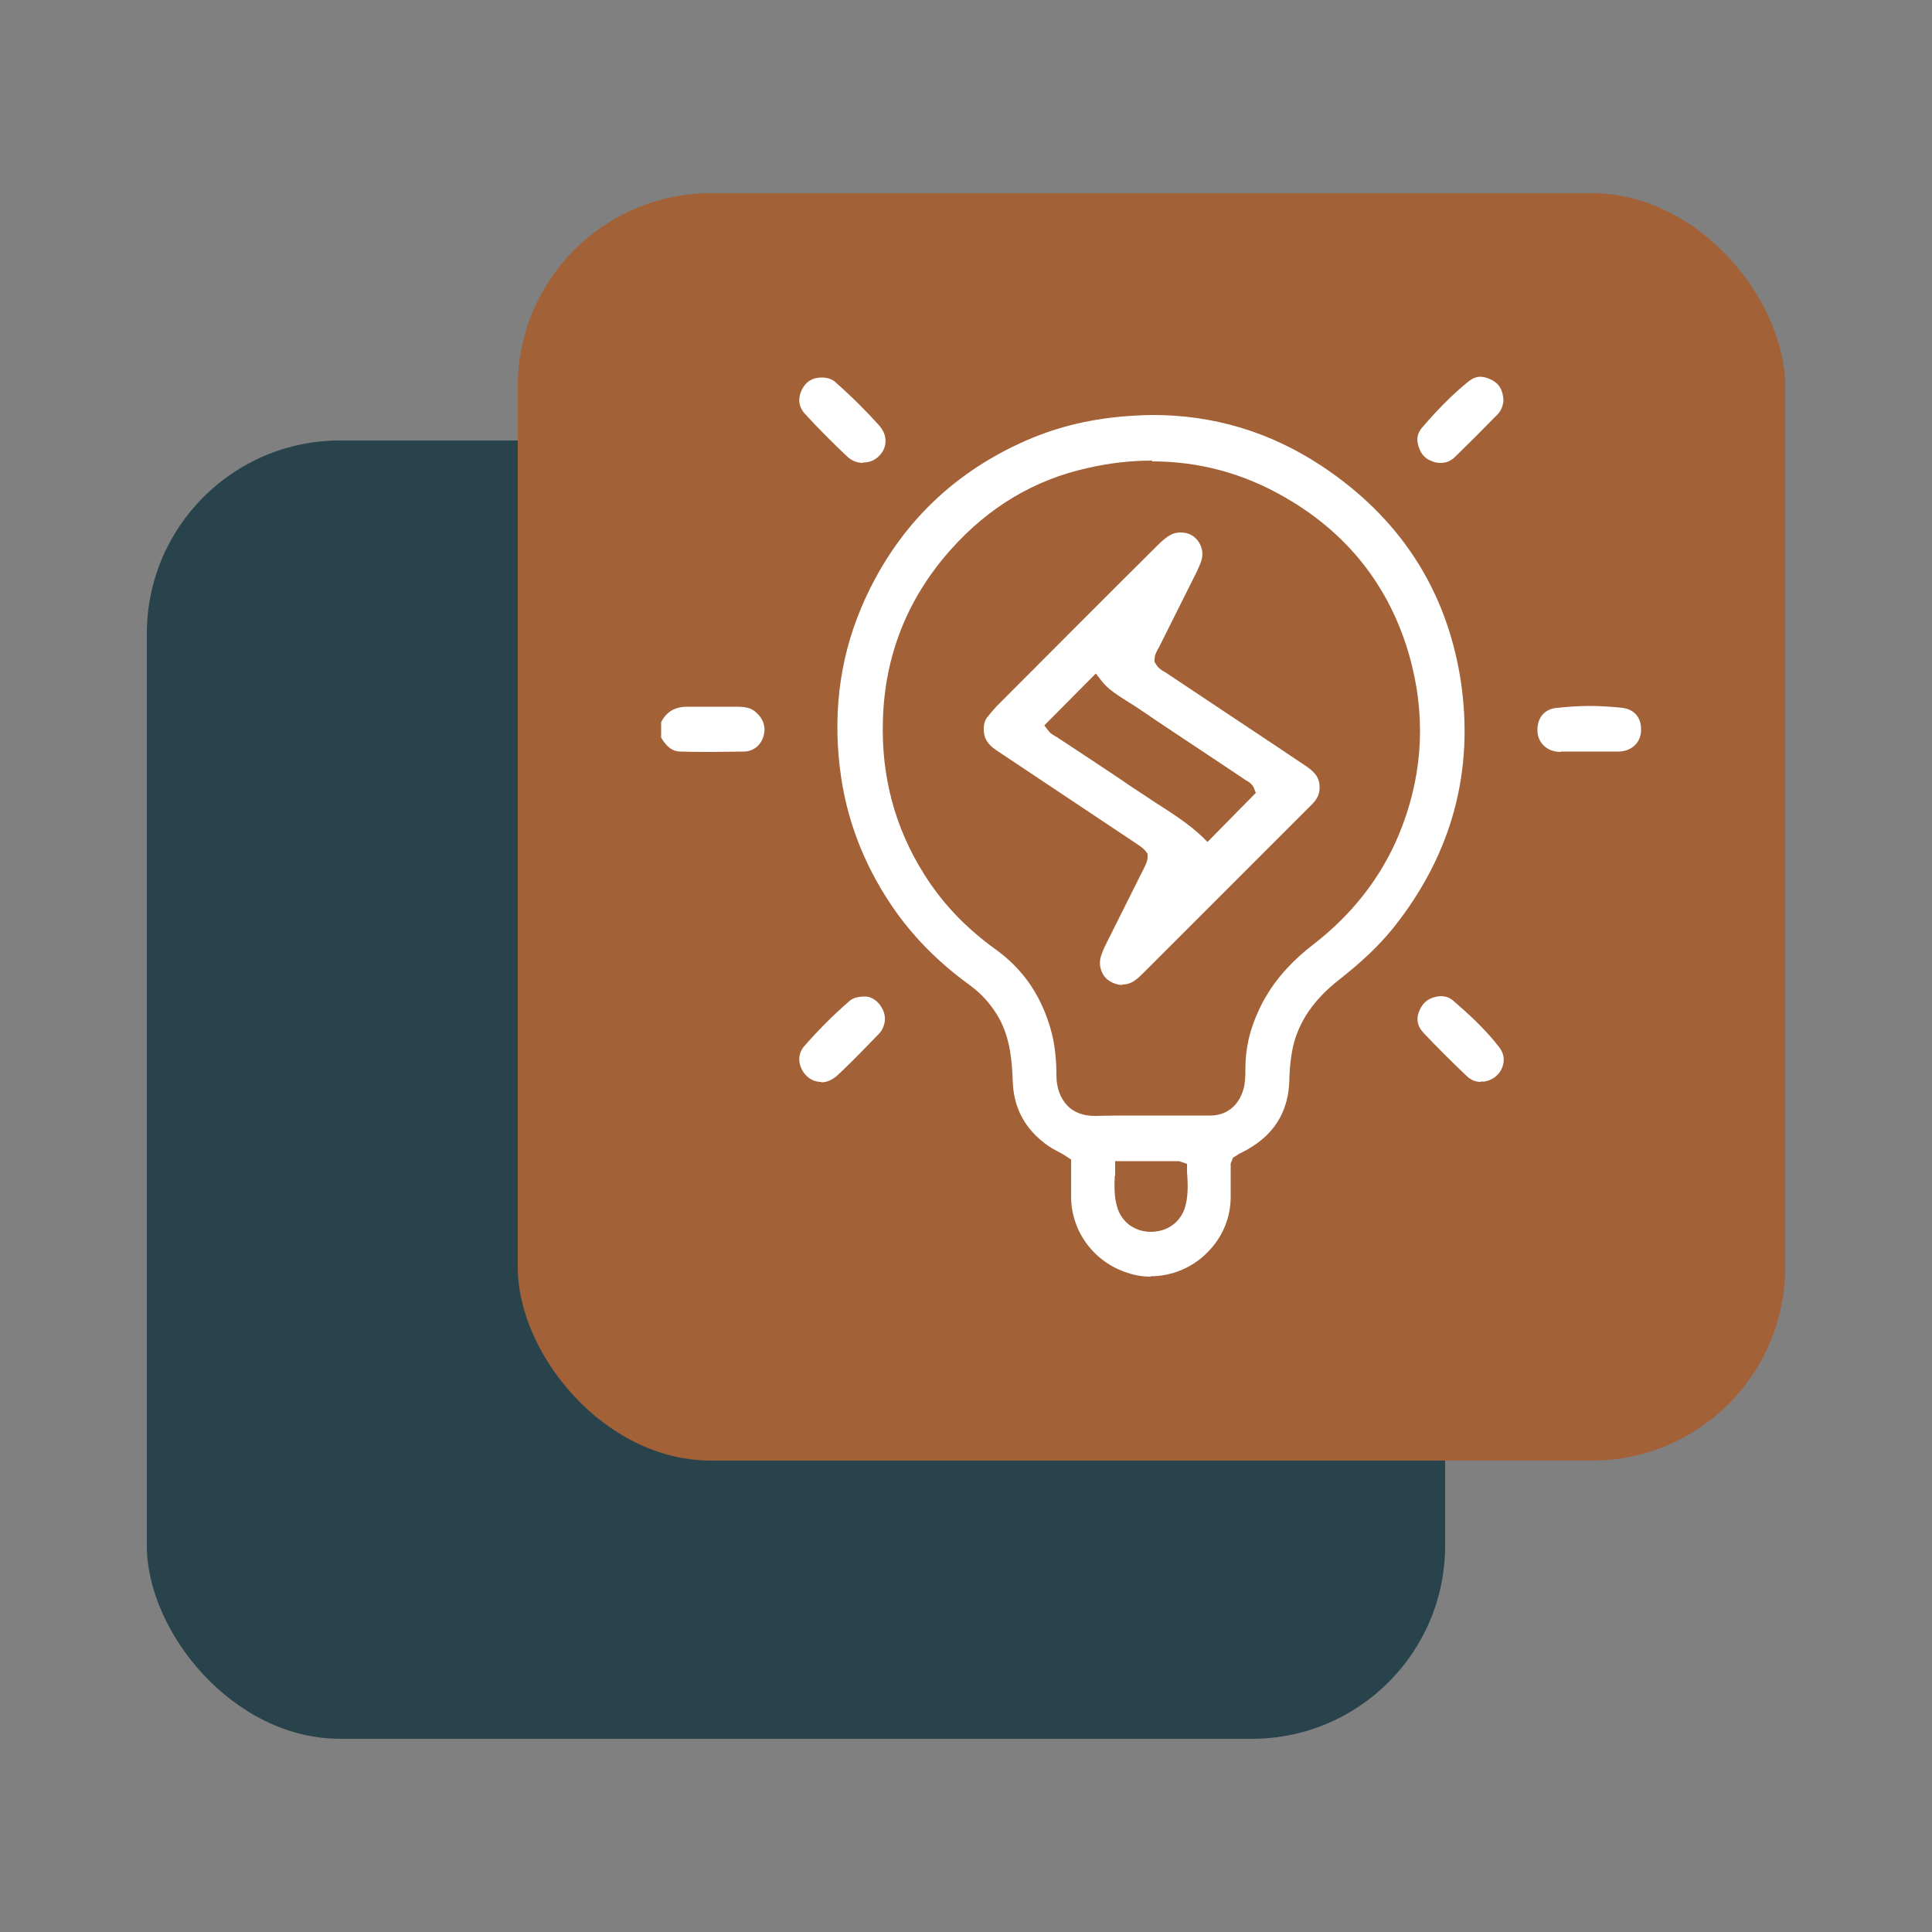
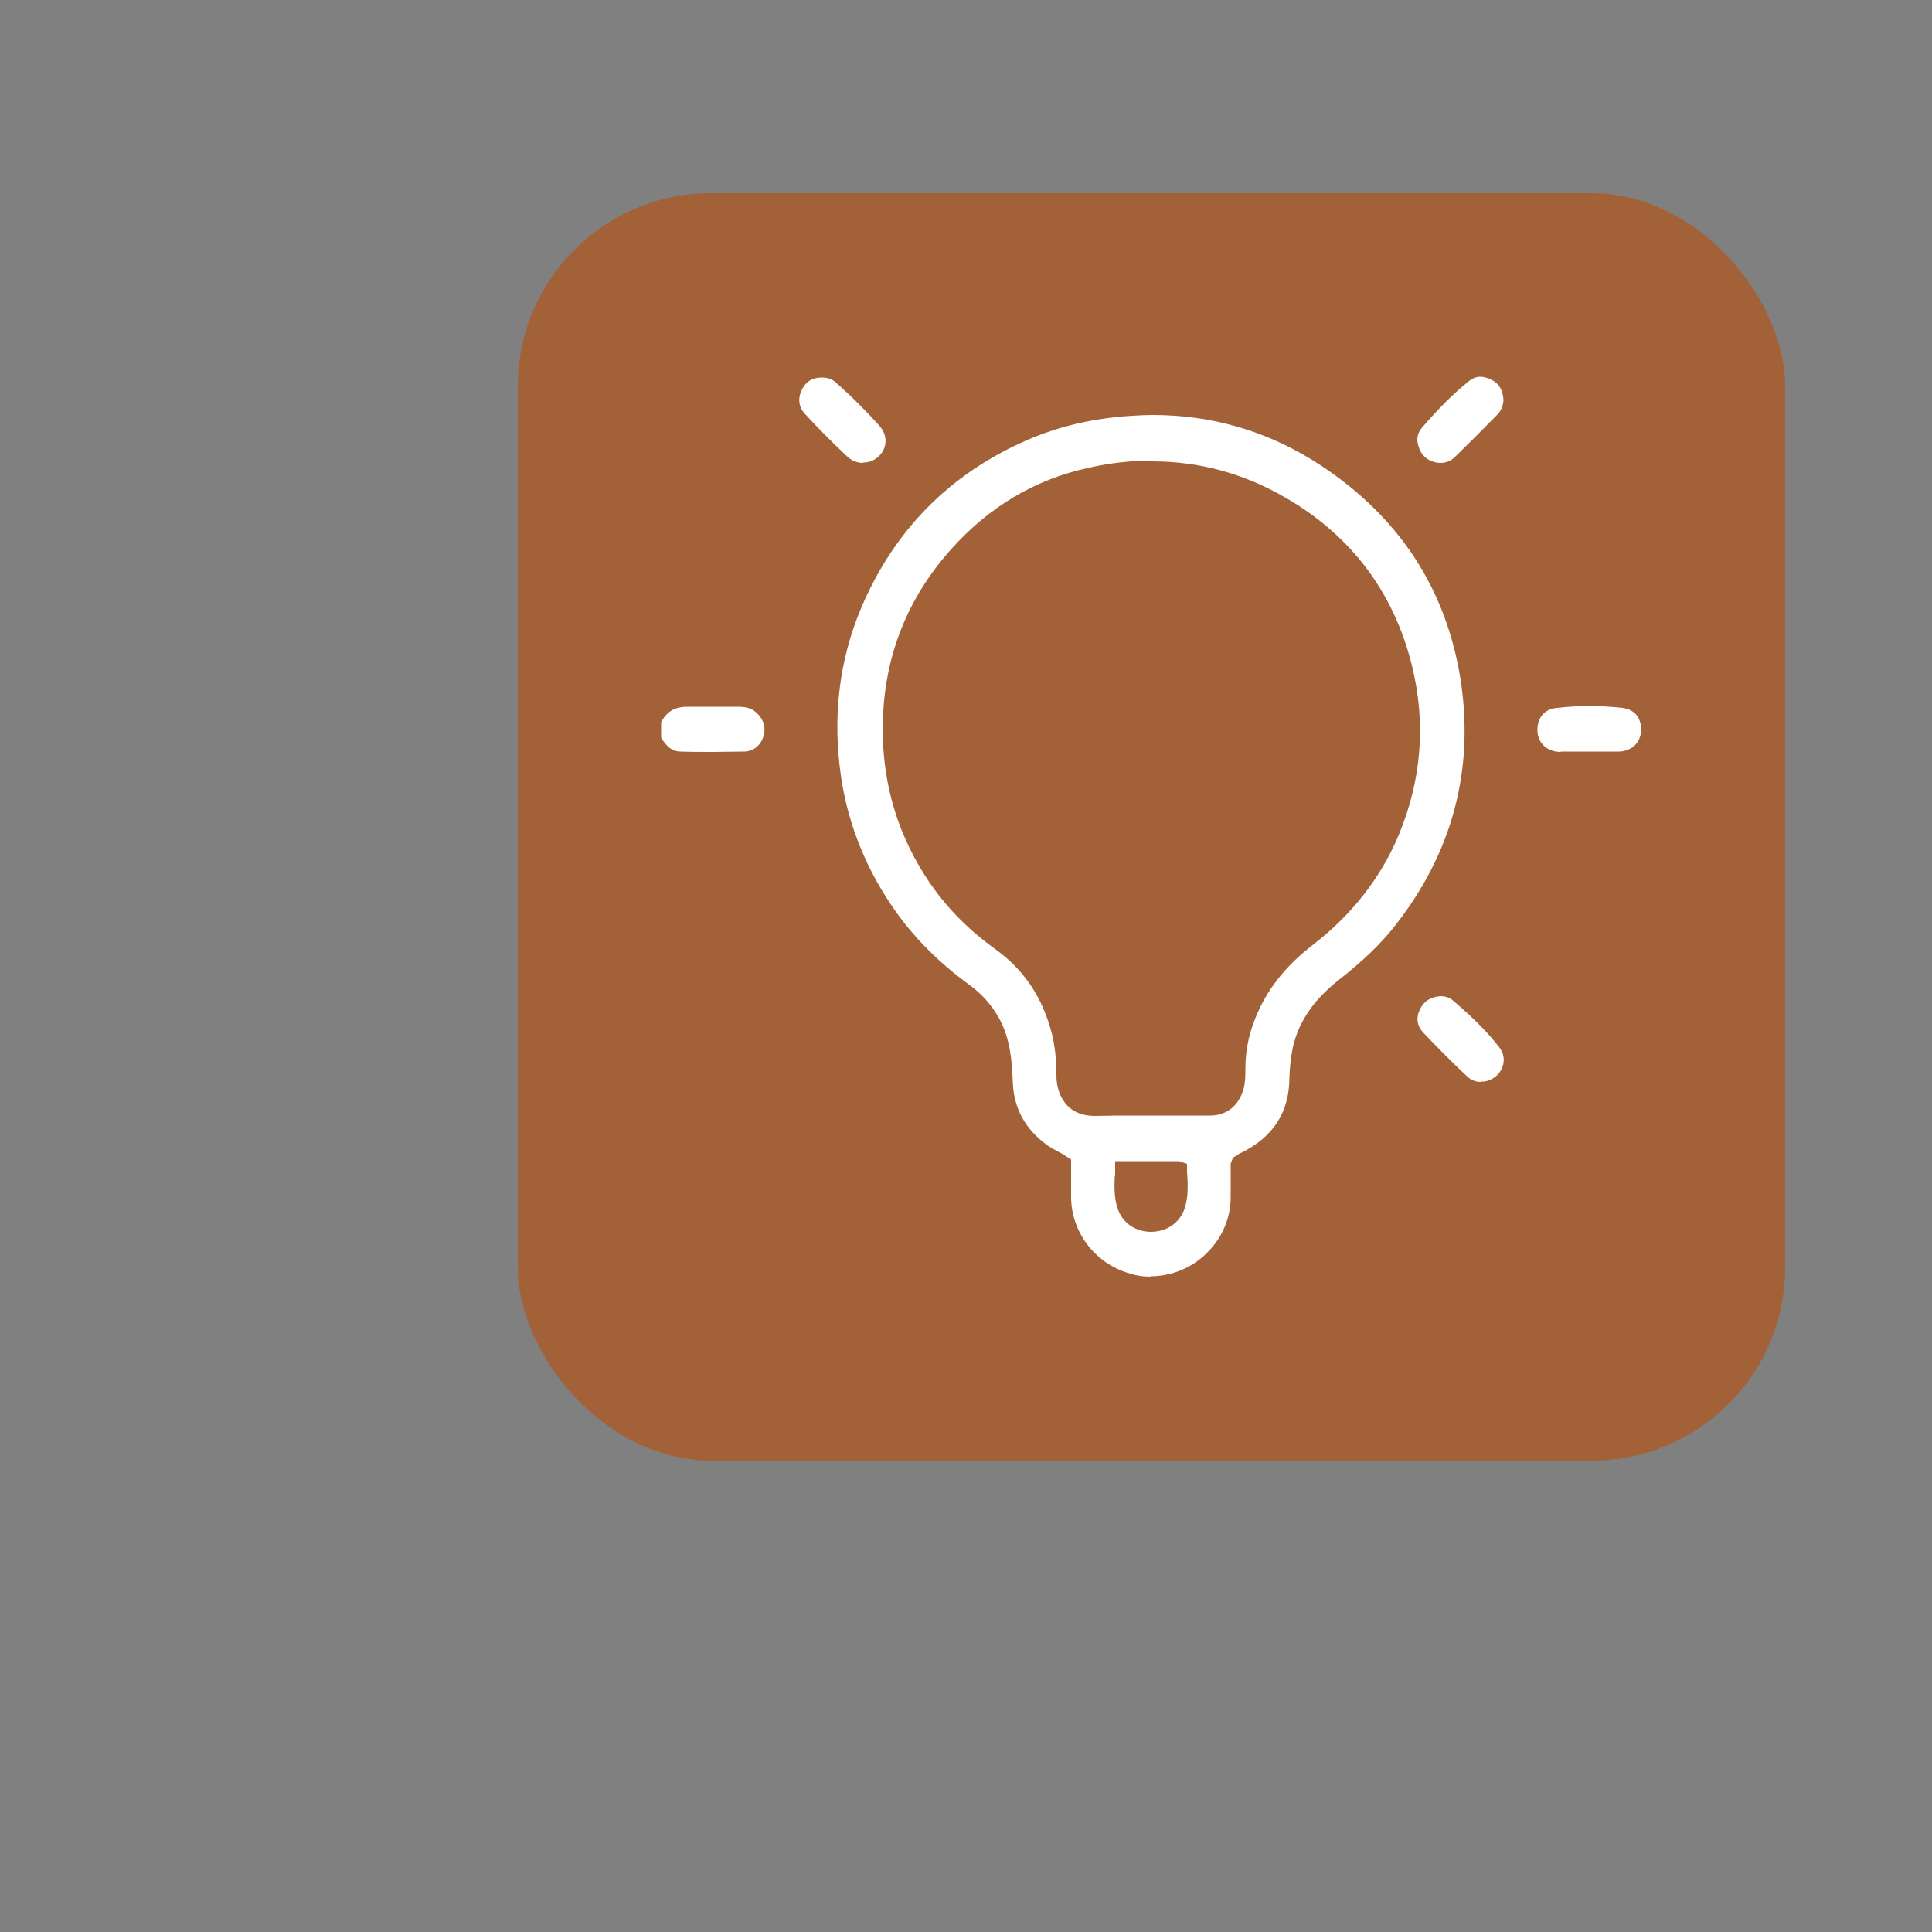
<svg xmlns="http://www.w3.org/2000/svg" id="Layer_1" data-name="Layer 1" width="50" height="50" viewBox="0 0 50 50">
  <rect x="0" y="0" width="50" height="50" fill="#808080" stroke="none" />
  <defs>
    <style>
      .cls-1 {
        fill: #a36138;
      }

      .cls-1, .cls-2, .cls-3 {
        stroke-width: 0px;
      }

      .cls-2 {
        fill: #28434c;
      }

      .cls-3 {
        fill: #fff;
      }
    </style>
  </defs>
-   <rect class="cls-2" x="3.8" y="11.4" width="33.6" height="33.6" rx="5" ry="5" />
  <rect class="cls-1" x="13.4" y="5" width="32.8" height="32.8" rx="5" ry="5" />
  <g>
    <path class="cls-3" d="M18.46,19.46c-.28,0-.57,0-.85-.01-.2,0-.35-.11-.5-.36v-.4c.14-.27.35-.4.68-.4h1.29c.23,0,.37.04.48.14.19.16.27.39.2.62-.07.24-.26.39-.49.4-.28,0-.55.01-.82.01Z" />
    <path class="cls-3" d="M29.79,33.04c-.21,0-.41-.03-.61-.1-.86-.27-1.45-1.06-1.46-1.95,0-.2,0-.4,0-.6v-.38s-.09-.06-.09-.06c-.1-.07-.19-.12-.29-.17-.08-.04-.15-.08-.22-.13-.59-.42-.89-.97-.91-1.67-.02-.5-.06-1.09-.35-1.62-.19-.34-.44-.63-.77-.87-.77-.56-1.38-1.17-1.88-1.86-.76-1.06-1.25-2.24-1.44-3.5-.23-1.55-.06-3.02.51-4.38.85-2.02,2.3-3.49,4.3-4.36.83-.36,1.72-.57,2.73-.63.18-.01.36-.02.53-.02,1.57,0,3.03.44,4.35,1.31,2.03,1.34,3.24,3.2,3.61,5.54.36,2.35-.22,4.51-1.73,6.41-.36.45-.81.88-1.42,1.36-.65.51-1.04,1.08-1.19,1.74-.05.24-.08.49-.09.77,0,.92-.42,1.56-1.26,1.97-.03.01-.06.03-.1.06l-.1.06-.06.15v.87c0,.53-.21,1.04-.6,1.43-.39.4-.93.62-1.48.62ZM28.85,30.43c-.01.26-.02.53.06.8.11.39.44.64.86.65h0c.45,0,.78-.25.9-.64.09-.31.07-.62.05-.93v-.19s-.21-.07-.21-.07h-1.65v.38ZM29.82,11.92c-.54,0-1.1.06-1.66.19-1.38.3-2.57,1.01-3.55,2.11-1.11,1.24-1.71,2.72-1.76,4.4-.05,1.46.31,2.81,1.07,4.01.47.75,1.08,1.39,1.86,1.95.73.53,1.2,1.24,1.44,2.16.08.32.12.68.12,1.09,0,.32.1.59.28.78.17.18.42.27.71.27.24,0,.42-.01.6-.01h1.06s1.12,0,1.33,0c.43,0,.74-.26.86-.68.05-.18.05-.35.05-.51,0-.55.11-1.02.34-1.52.29-.64.75-1.2,1.41-1.71,1.01-.78,1.75-1.73,2.21-2.82.6-1.43.72-2.91.35-4.41-.47-1.89-1.57-3.36-3.27-4.34-1.08-.63-2.24-.94-3.46-.94Z" />
    <path class="cls-3" d="M40.39,19.46c-.34,0-.58-.22-.6-.52-.02-.35.17-.59.5-.62.28-.03.57-.05.85-.05s.57.02.85.05c.32.04.5.27.48.61-.02.3-.25.51-.57.52-.1,0-.2,0-.29,0h-1.22Z" />
    <path class="cls-3" d="M22.33,11.98c-.15,0-.3-.06-.42-.18-.37-.35-.73-.71-1.07-1.08-.17-.18-.2-.4-.09-.63.1-.21.27-.32.52-.32.14,0,.26.04.35.12.43.38.8.75,1.14,1.13.22.25.21.58-.03.8-.11.1-.24.15-.39.15Z" />
    <path class="cls-3" d="M37.28,11.98c-.07,0-.14-.01-.21-.04-.21-.07-.33-.23-.38-.47-.03-.15.01-.28.11-.4.43-.5.82-.89,1.22-1.21.09-.07.19-.11.29-.11.09,0,.19.03.29.08.2.1.29.26.31.52-.01.15-.06.27-.14.36-.39.4-.75.76-1.11,1.11-.11.11-.24.16-.37.16Z" />
-     <path class="cls-3" d="M21.25,28c-.26,0-.48-.19-.55-.46-.04-.17,0-.32.1-.45.35-.4.74-.8,1.18-1.18.07-.06.17-.12.41-.12.16,0,.33.11.43.29.11.19.11.38,0,.58-.02.03-.04.06-.06.08l-.32.33c-.26.27-.52.53-.79.78-.12.1-.25.16-.39.16Z" />
    <path class="cls-3" d="M38.32,28c-.13,0-.26-.05-.37-.16-.38-.36-.75-.73-1.11-1.11-.17-.18-.2-.39-.09-.61.1-.21.27-.32.53-.34.13,0,.24.04.32.11.36.31.82.72,1.19,1.2.13.16.16.35.09.53-.07.19-.24.33-.46.37-.03,0-.07,0-.1,0Z" />
-     <path class="cls-3" d="M29.04,25.49c-.11,0-.23-.04-.34-.11-.18-.12-.27-.36-.22-.59.03-.11.08-.23.13-.33l.97-1.94c.06-.12.12-.22.12-.35v-.07s-.04-.06-.04-.06c-.08-.1-.17-.15-.24-.2-1.25-.83-2.44-1.63-3.63-2.42-.24-.16-.34-.33-.33-.57,0-.13.04-.23.1-.3.07-.09.15-.18.23-.27,1.39-1.39,2.77-2.78,4.16-4.16.09-.09.18-.17.28-.24.09-.06.2-.1.32-.1s.23.03.32.09c.19.13.29.38.23.6-.02.1-.07.19-.12.31l-.98,1.96c-.07.12-.12.21-.12.33v.06s.03.05.03.05c.07.12.17.18.25.22,1.24.83,2.44,1.62,3.63,2.42.27.18.37.34.36.58,0,.16-.07.29-.2.42l-4.34,4.34c-.08.08-.16.16-.25.22-.1.07-.21.1-.31.1ZM27.03,18.78l.11.14c.05.07.13.11.2.15l.7.46c.42.28.85.56,1.27.85.2.13.4.26.59.39.44.28.86.55,1.21.88l.14.14,1.25-1.27-.05-.13c-.05-.11-.14-.16-.21-.2l-.99-.66c-.57-.38-1.15-.76-1.72-1.15-.1-.07-.21-.14-.31-.2-.28-.18-.55-.34-.72-.57l-.14-.18-1.32,1.33Z" />
  </g>
</svg>